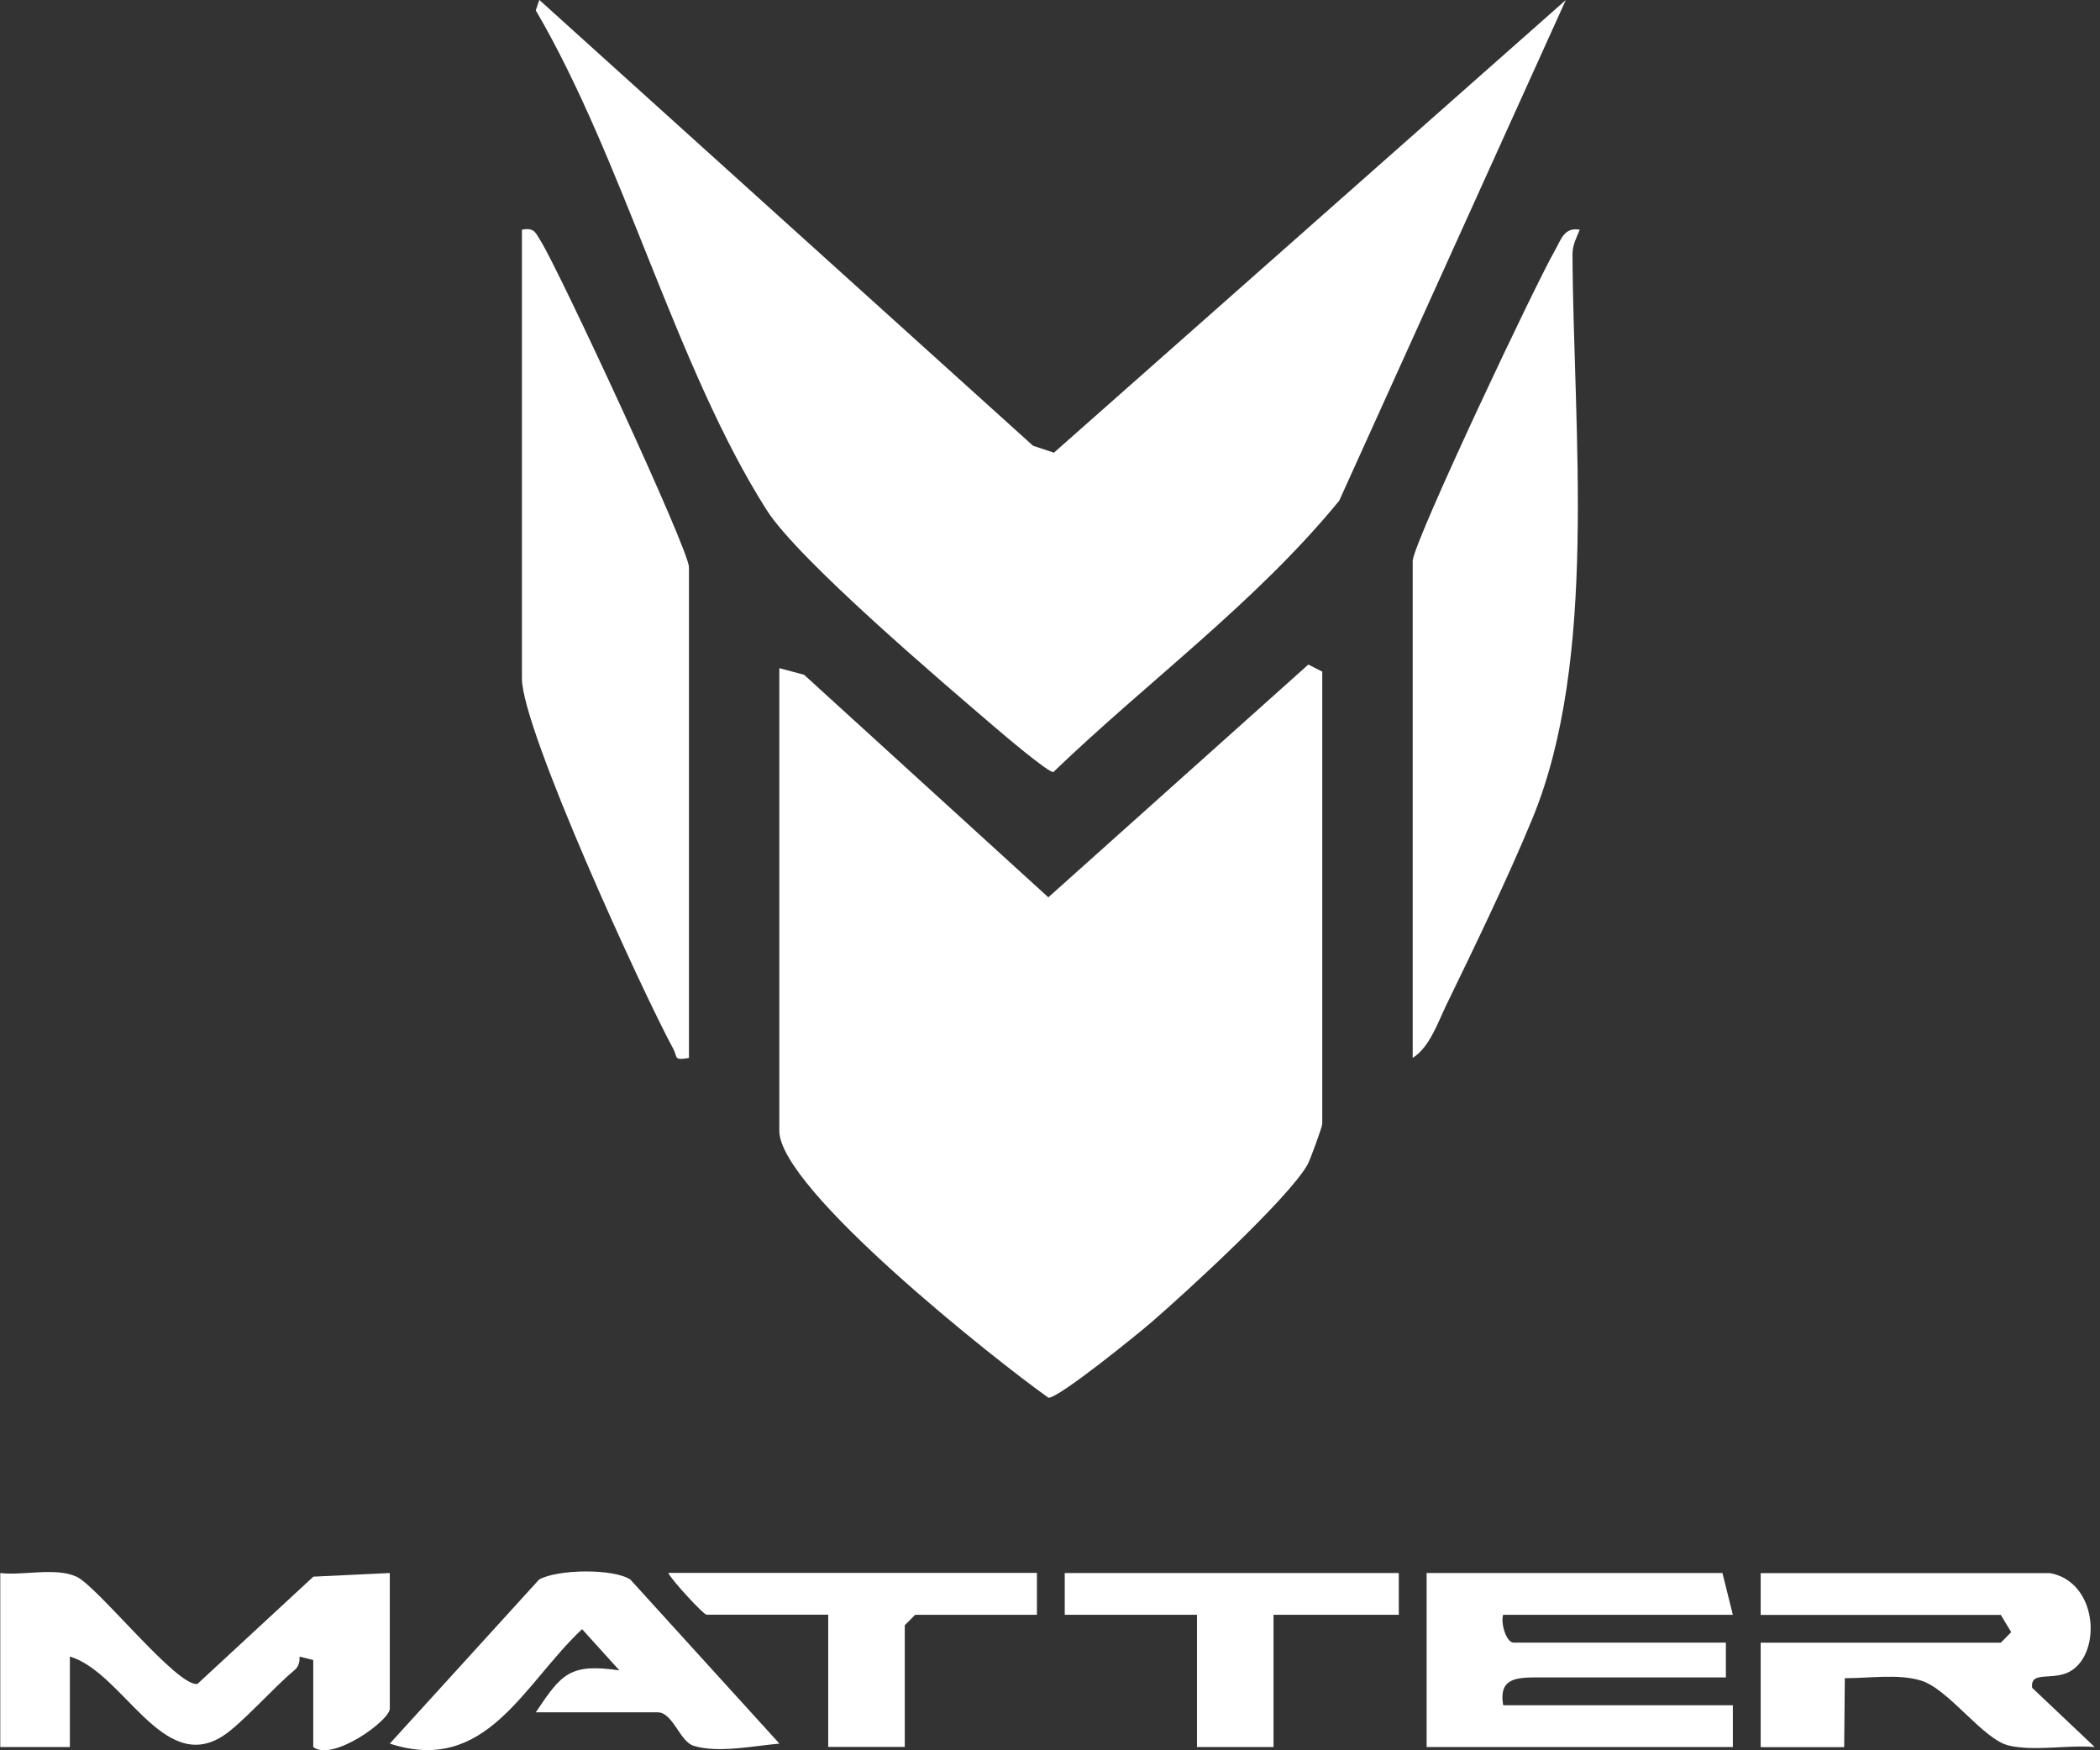
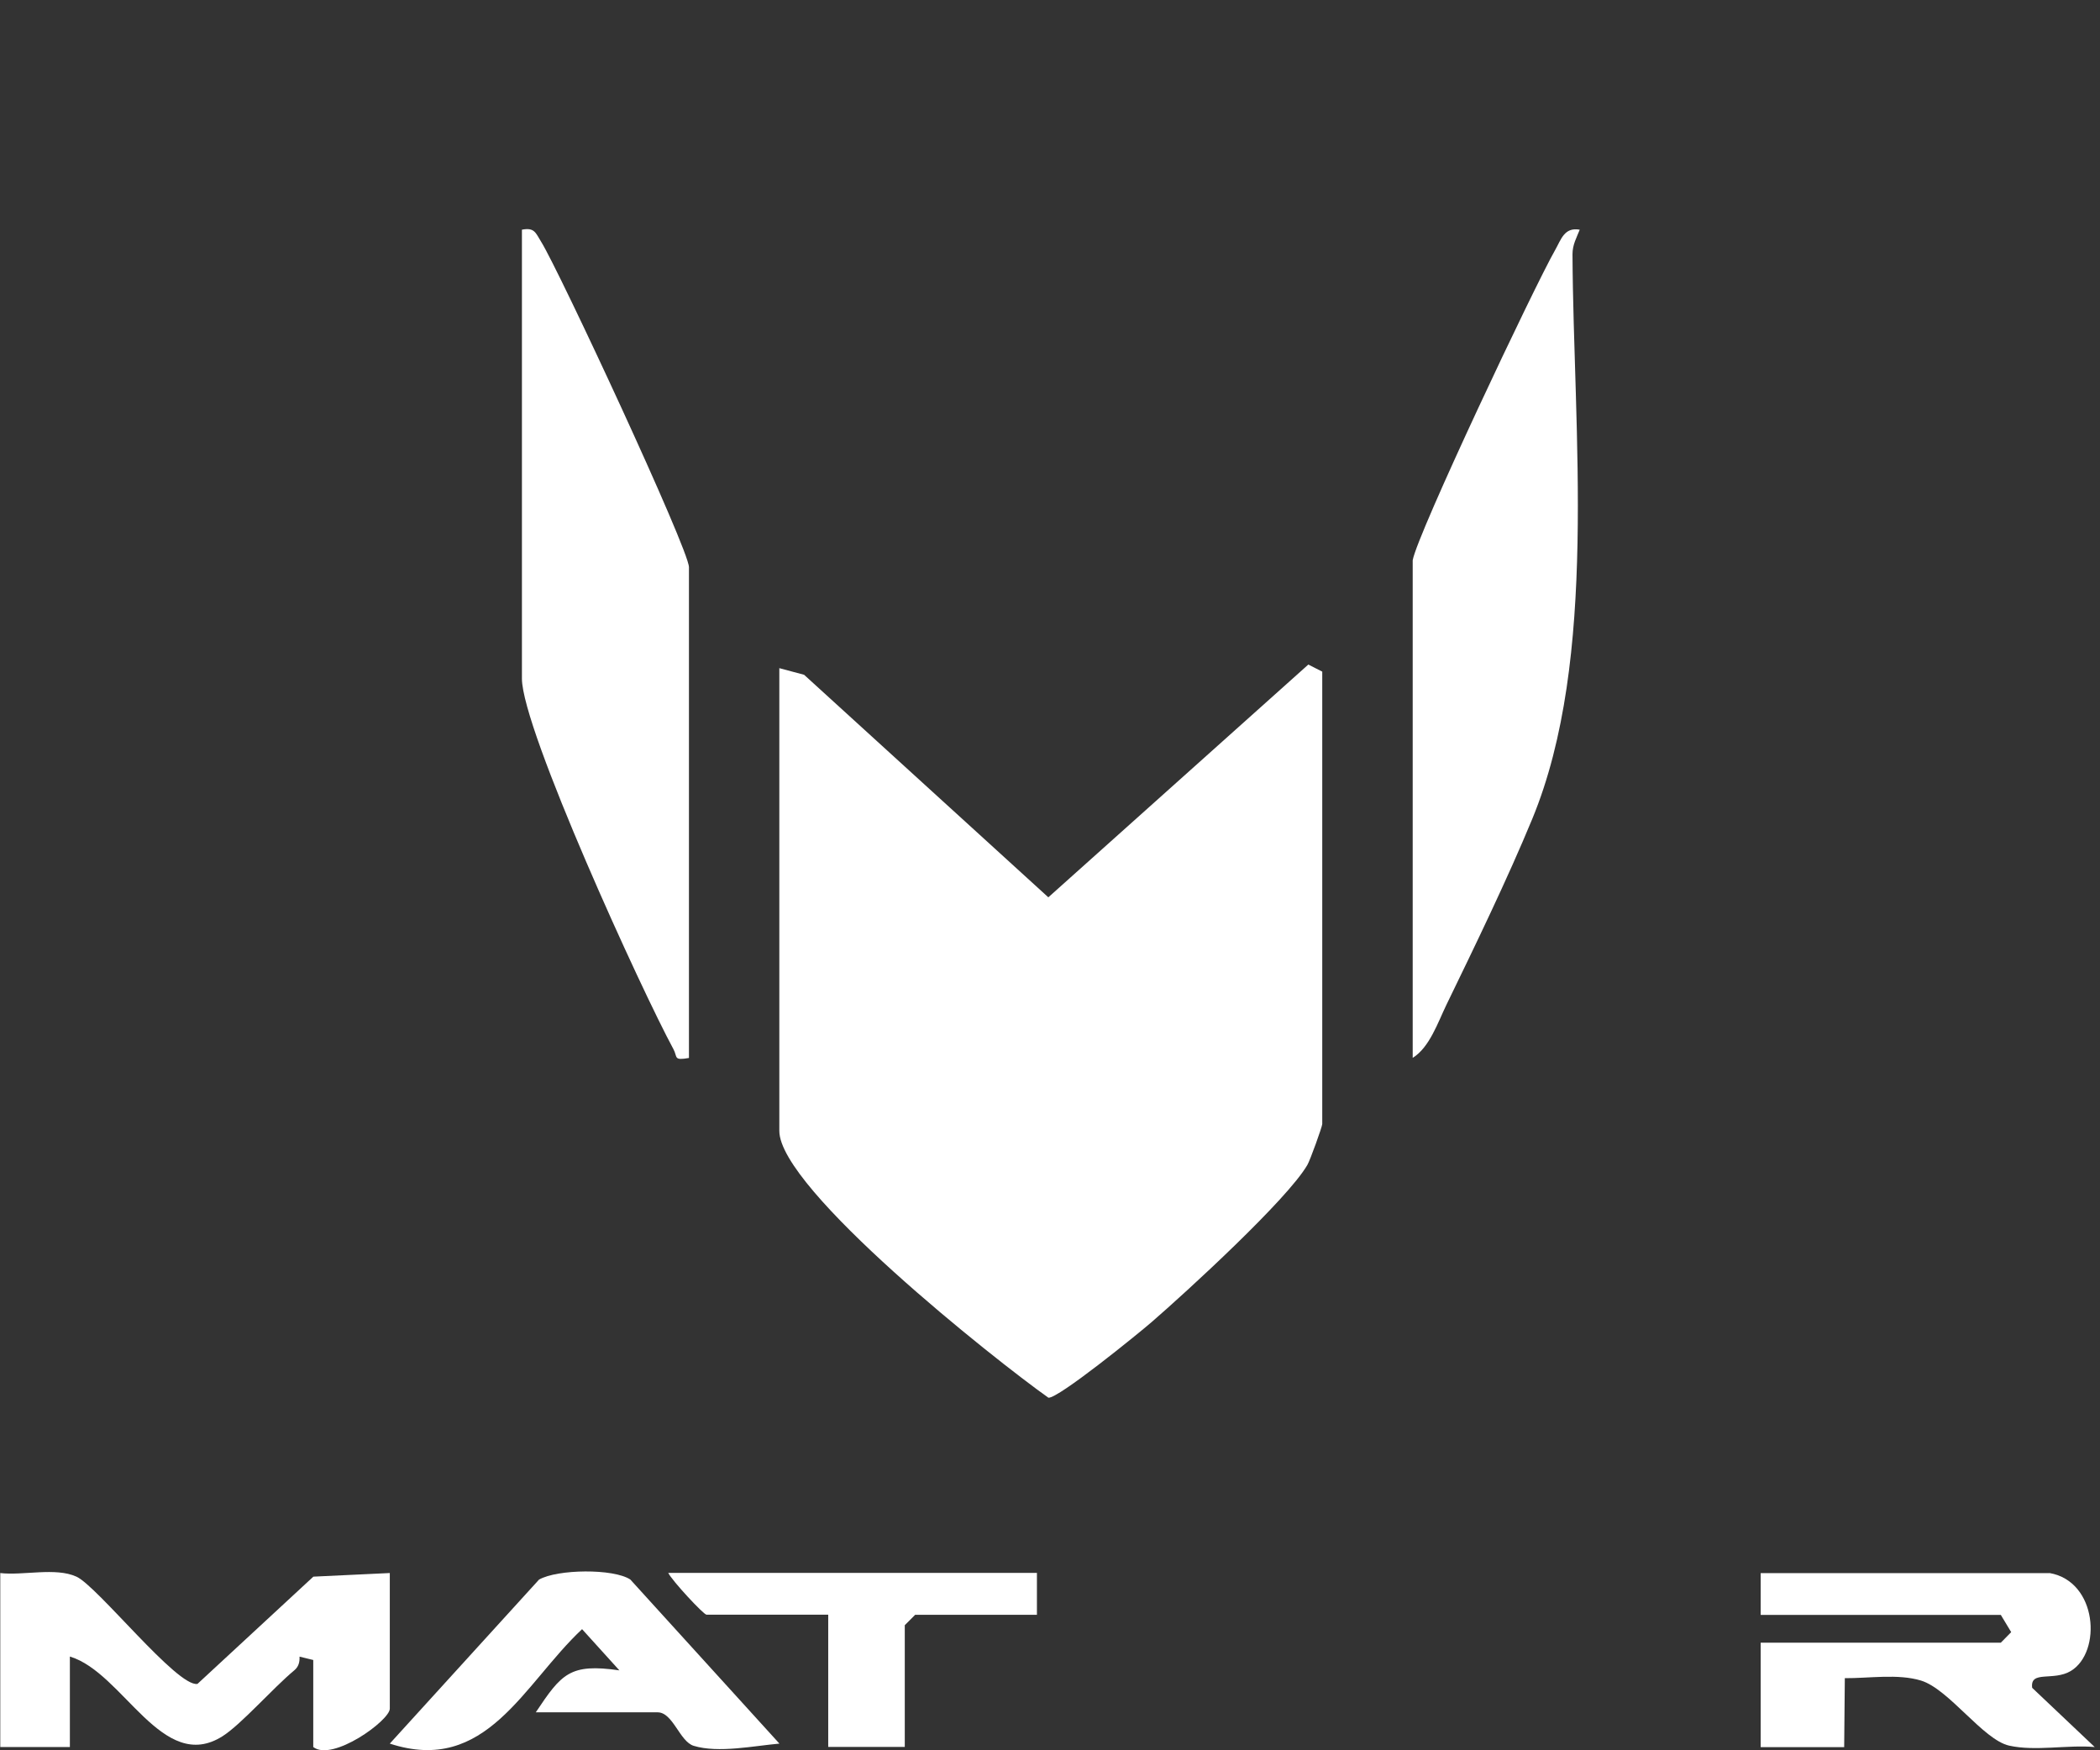
<svg xmlns="http://www.w3.org/2000/svg" width="84" height="70" viewBox="0 0 84 70" fill="none">
  <rect x="0" y="0" width="84" height="70" fill="#333333" stroke="none" />
  <g clip-path="url(#clip0_1203_800)">
    <path d="M31.177 26.723L32.164 26.987L41.933 35.887L52.333 26.578L52.89 26.861V44.954C52.89 45.055 52.407 46.398 52.296 46.587C51.509 47.957 47.456 51.672 46.06 52.879C45.511 53.354 42.334 55.933 41.937 55.9C39.803 54.389 31.173 47.549 31.173 45.229V26.716L31.177 26.723Z" fill="white" />
-     <path d="M62.633 4.94491e-05L53.569 20.024C50.236 24.096 45.919 27.239 42.134 30.877C41.944 30.91 40.13 29.373 39.803 29.091C37.717 27.306 31.927 22.381 30.672 20.406C27.054 14.724 24.927 6.369 21.431 0.416L21.572 -0.004L41.321 17.827L42.156 18.105L62.633 4.94491e-05Z" fill="white" />
    <path d="M27.558 42.312C26.924 42.423 27.113 42.282 26.935 41.955C25.695 39.676 20.877 29.165 20.877 27.139V9.186C21.386 9.086 21.427 9.32 21.646 9.669C22.351 10.793 27.558 21.972 27.558 22.685V42.312Z" fill="white" />
    <path d="M56.508 22.407C56.683 21.371 61.393 11.417 62.202 10.006C62.443 9.587 62.566 9.075 63.189 9.186C63.059 9.516 62.9 9.784 62.9 10.17C62.933 17.248 63.939 26.345 61.289 32.755C60.309 35.13 58.991 37.85 57.859 40.181C57.518 40.883 57.184 41.889 56.508 42.308V22.407Z" fill="white" />
    <path d="M0 62.911C0.92 63.022 2.22 62.673 3.058 63.056C3.897 63.438 7.093 67.484 7.898 67.346L12.534 63.056L15.592 62.911V68.337C15.592 68.805 13.302 70.468 12.53 69.87V66.389L11.981 66.255C11.992 66.47 11.944 66.66 11.773 66.801C10.893 67.535 9.657 68.957 8.904 69.436C6.492 70.969 4.936 66.893 2.795 66.251V69.87H0.011V62.911H0Z" fill="white" />
-     <path d="M69.314 64.581H60.127C60.016 64.904 60.25 65.695 60.543 65.695H69.035V67.086H61.657C60.729 67.086 59.931 67.053 60.127 68.2H69.314V69.87H57.065V62.911H68.898L69.314 64.581Z" fill="white" />
    <path d="M81.981 62.911C83.903 63.245 84.078 66.073 82.835 66.827C82.133 67.25 81.194 66.786 81.287 67.502L83.788 69.87C82.712 69.774 81.406 70.048 80.366 69.814C79.327 69.581 77.961 67.558 76.844 67.213C75.924 66.93 74.751 67.124 73.793 67.116L73.767 69.874H70.427V65.698H80.032L80.448 65.275L80.032 64.585H70.427V62.915H81.977L81.981 62.911Z" fill="white" />
    <path d="M21.434 68.478C22.459 66.945 22.789 66.515 24.775 66.804L23.283 65.156C20.933 67.357 19.452 70.995 15.592 69.733L21.561 63.174C22.295 62.755 24.537 62.725 25.213 63.171L31.177 69.733C30.16 69.822 28.739 70.123 27.748 69.822C27.183 69.647 26.92 68.482 26.304 68.482H21.434V68.478Z" fill="white" />
    <path d="M41.477 62.911V64.581H36.607L36.191 64.997V69.866H33.129V64.577H28.26C28.145 64.577 26.883 63.219 26.73 62.907H41.484L41.477 62.911Z" fill="white" />
-     <path d="M55.952 62.911V64.581H50.941V69.87H47.879V64.581H42.59V62.911H55.952Z" fill="white" />
  </g>
  <defs>
    <clipPath id="clip0_1203_800">
      <rect width="83.788" height="70" fill="white" />
    </clipPath>
  </defs>
</svg>